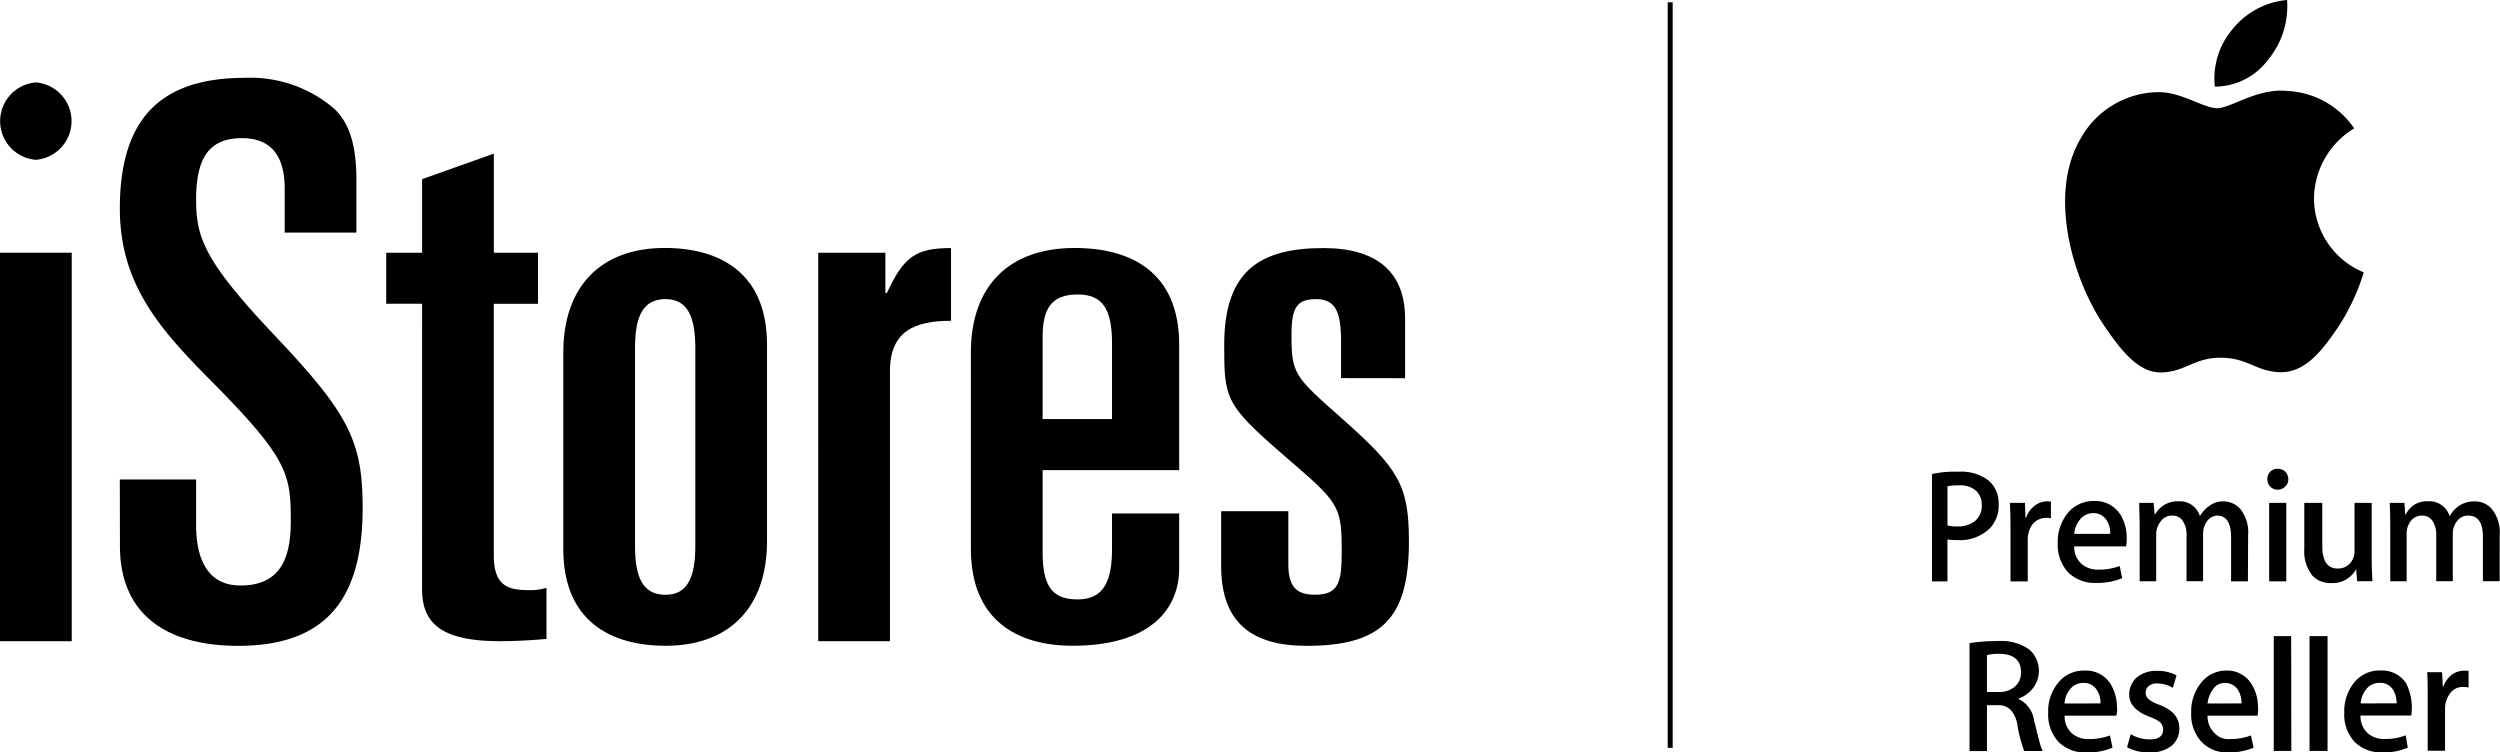
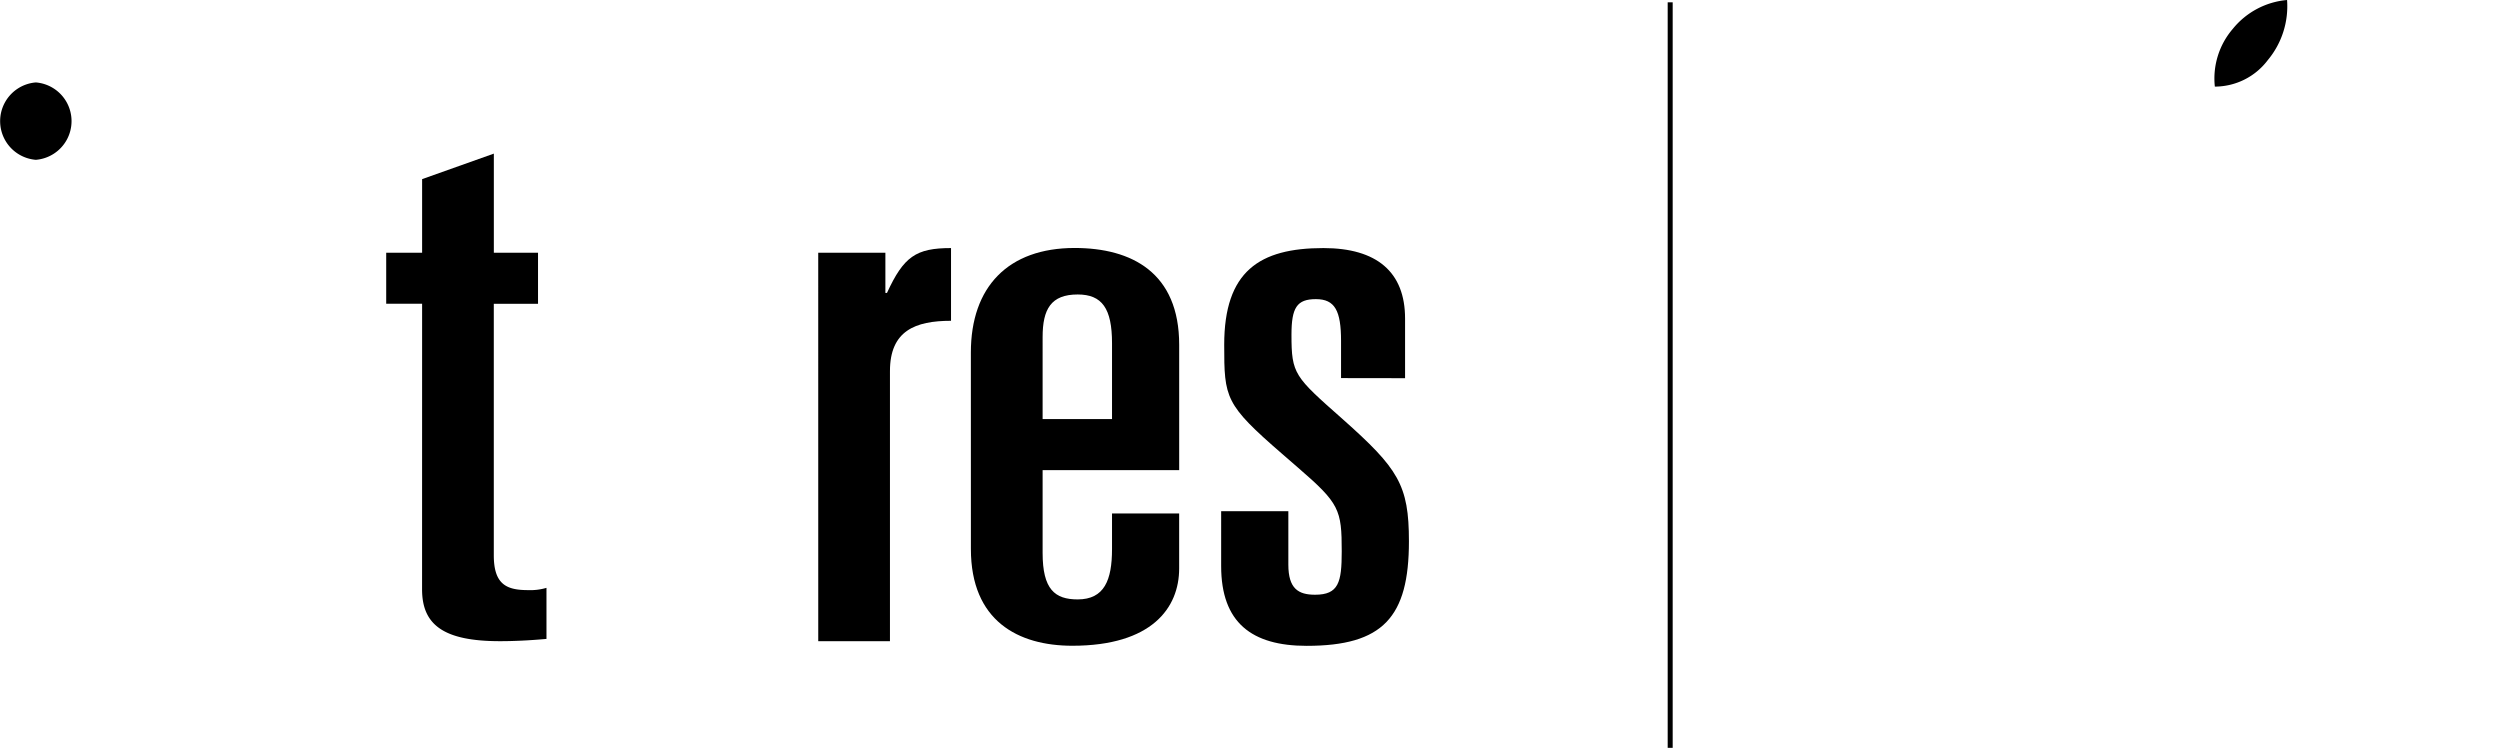
<svg xmlns="http://www.w3.org/2000/svg" width="110" height="33.098" viewBox="0 0 110 33.098">
  <g id="Group_205" data-name="Group 205" transform="translate(-116.571 -12.401)">
-     <path id="Path_683" data-name="Path 683" d="M345.374,87.7a1.8,1.8,0,0,0-.231-.02.665.665,0,0,0-.606.313,1.116,1.116,0,0,0-.2.677v1.814h-.764V88.109c0-.389,0-.751-.022-1.08h.655l.035.652h.013a1.194,1.194,0,0,1,.379-.542.954.954,0,0,1,.54-.178,1.025,1.025,0,0,1,.2.013Zm-2.5.9a1.9,1.9,0,0,1-.024.337h-2.233a1.007,1.007,0,0,0,.328.786,1.082,1.082,0,0,0,.746.243,2.426,2.426,0,0,0,.915-.159l.092.54a2.586,2.586,0,0,1-1.1.21,1.642,1.642,0,0,1-1.25-.473,1.757,1.757,0,0,1-.445-1.271,2,2,0,0,1,.412-1.3,1.427,1.427,0,0,1,1.192-.559,1.271,1.271,0,0,1,1.117.559,2.459,2.459,0,0,1,.254,1.091m-.674-.206a1.115,1.115,0,0,0-.149-.587.666.666,0,0,0-.6-.314.742.742,0,0,0-.607.305,1.14,1.14,0,0,0-.224.6Zm-3.037,2.094h-.793V85.443h.793Zm-1.594,0H336.8V85.443h.766Zm-1.458-1.888a2.374,2.374,0,0,1-.028.337h-2.2a1.021,1.021,0,0,0,.328.786.8.8,0,0,0,.659.243,2.464,2.464,0,0,0,.921-.159l.119.54a2.857,2.857,0,0,1-1.141.21,1.538,1.538,0,0,1-1.155-.473,1.759,1.759,0,0,1-.45-1.271,1.991,1.991,0,0,1,.418-1.3,1.4,1.4,0,0,1,1.1-.559,1.249,1.249,0,0,1,1.114.559,1.885,1.885,0,0,1,.306,1.091m-.724-.206a1.1,1.1,0,0,0-.152-.587.668.668,0,0,0-.6-.314.612.612,0,0,0-.52.305,1.277,1.277,0,0,0-.224.6Zm-2.736,1.1a.98.98,0,0,1-.347.77,1.492,1.492,0,0,1-.962.287,1.975,1.975,0,0,1-.991-.23l.163-.574a1.578,1.578,0,0,0,.843.229c.376,0,.58-.14.58-.422a.482.482,0,0,0-.128-.329,1.558,1.558,0,0,0-.452-.235c-.607-.233-.912-.55-.912-.989a1,1,0,0,1,.331-.749,1.338,1.338,0,0,1,.893-.29,1.727,1.727,0,0,1,.858.2l-.161.546a1.409,1.409,0,0,0-.692-.193.55.55,0,0,0-.372.118.376.376,0,0,0-.134.291.387.387,0,0,0,.139.292,1.724,1.724,0,0,0,.458.236c.6.227.886.568.886,1.044m-2.735-.9a1.751,1.751,0,0,1-.034.337H327.6a.977.977,0,0,0,.33.786,1.07,1.07,0,0,0,.739.243,2.514,2.514,0,0,0,.925-.159l.112.54a2.828,2.828,0,0,1-1.141.21,1.64,1.64,0,0,1-1.242-.473,1.775,1.775,0,0,1-.448-1.271,1.966,1.966,0,0,1,.421-1.3,1.429,1.429,0,0,1,1.189-.559,1.276,1.276,0,0,1,1.117.559,1.99,1.99,0,0,1,.3,1.091m-.728-.206a.959.959,0,0,0-.156-.587.658.658,0,0,0-.6-.314.722.722,0,0,0-.6.305,1.105,1.105,0,0,0-.226.6Zm-2.547,2.094h-.807a6.112,6.112,0,0,1-.3-1.139,1.254,1.254,0,0,0-.3-.676.765.765,0,0,0-.577-.2h-.461v2.018h-.768V85.751a7.273,7.273,0,0,1,1.228-.091,2.144,2.144,0,0,1,1.409.376,1.246,1.246,0,0,1,.129,1.725,1.353,1.353,0,0,1-.608.426v.021a1.23,1.23,0,0,1,.683.95c.107.4.164.676.212.82a2.185,2.185,0,0,0,.16.5m-.945-3.431c0-.551-.325-.822-.961-.827a2.117,2.117,0,0,0-.54.055V87.9h.527a1.027,1.027,0,0,0,.7-.237.78.78,0,0,0,.269-.616m21.064-4.022h-.737V81.1c0-.648-.21-.961-.645-.961a.574.574,0,0,0-.488.237.837.837,0,0,0-.193.548v2.1h-.729V80.99a1.056,1.056,0,0,0-.167-.619.52.52,0,0,0-.464-.232.6.6,0,0,0-.5.253.9.9,0,0,0-.171.58v2.057h-.721V80.567c0-.3-.006-.634-.024-.989h.646l.037.513h.024a1.015,1.015,0,0,1,.986-.582.923.923,0,0,1,.94.645h.008a1.428,1.428,0,0,1,.4-.441,1.205,1.205,0,0,1,.694-.2.976.976,0,0,1,.742.316,1.629,1.629,0,0,1,.363,1.157Zm-5.6,0h-.672l-.042-.519h-.008a1.176,1.176,0,0,1-1.085.6,1.084,1.084,0,0,1-.83-.323,1.7,1.7,0,0,1-.36-1.175V79.578h.792v1.9c0,.663.227.989.672.989a.705.705,0,0,0,.7-.493.774.774,0,0,0,.047-.291V79.578h.755v2.467c0,.319.017.65.031.985m-3.7-4.493a.424.424,0,0,1-.135.323.473.473,0,0,1-.346.139.45.45,0,0,1-.44-.462.436.436,0,0,1,.458-.457.469.469,0,0,1,.328.125.477.477,0,0,1,.135.332m-.089,4.493h-.754V79.578h.754Zm-1.689,0h-.74V81.1c0-.648-.21-.961-.605-.961a.575.575,0,0,0-.445.237.91.91,0,0,0-.183.548v2.1h-.728V80.99a1.067,1.067,0,0,0-.167-.619.509.509,0,0,0-.463-.232.594.594,0,0,0-.505.253.909.909,0,0,0-.2.58v2.057H330.9V80.567c0-.3-.016-.634-.021-.989h.634l.046.513h.016a1.132,1.132,0,0,1,1.032-.582.922.922,0,0,1,.941.645h.007a1.319,1.319,0,0,1,.409-.441.968.968,0,0,1,.6-.2.994.994,0,0,1,.749.316,1.63,1.63,0,0,1,.36,1.157Zm-5.642-2.979a1.289,1.289,0,0,0-1.115-.554,1.455,1.455,0,0,0-1.189.554,2,2,0,0,0-.422,1.3,1.8,1.8,0,0,0,.449,1.277A1.665,1.665,0,0,0,329,83.1a2.818,2.818,0,0,0,1.131-.208l-.109-.535a2.582,2.582,0,0,1-.923.159,1.113,1.113,0,0,1-.743-.24,1.012,1.012,0,0,1-.337-.783H330.3a1.494,1.494,0,0,0,.03-.35,1.963,1.963,0,0,0-.3-1.088m-2.009.887a1.174,1.174,0,0,1,.225-.592.734.734,0,0,1,.609-.321.674.674,0,0,1,.6.327,1.049,1.049,0,0,1,.148.587Zm-1.026-.683a.755.755,0,0,0-.192-.022.771.771,0,0,0-.636.309,1.159,1.159,0,0,0-.191.678v1.81h-.759V80.661c0-.391-.01-.758-.027-1.083h.662l.025.658h.027a1.054,1.054,0,0,1,.385-.538.915.915,0,0,1,.557-.188.772.772,0,0,1,.15.016Zm-2.3-.619a1.433,1.433,0,0,1-.385,1.055,1.871,1.871,0,0,1-1.44.52,2.915,2.915,0,0,1-.428-.027v1.846h-.68V78.309a4.6,4.6,0,0,1,1.149-.1,1.99,1.99,0,0,1,1.346.389,1.308,1.308,0,0,1,.438,1.042m-.744.045a.83.83,0,0,0-.267-.656,1.072,1.072,0,0,0-.74-.221,2.278,2.278,0,0,0-.5.039v1.726a1.71,1.71,0,0,0,.434.043,1.165,1.165,0,0,0,.786-.249.853.853,0,0,0,.289-.68" transform="translate(-120.184 -45.051)" />
    <path id="Path_684" data-name="Path 684" d="M371.126,2.648A3.7,3.7,0,0,0,371.977,0a3.461,3.461,0,0,0-2.387,1.269,3.351,3.351,0,0,0-.791,2.542,2.924,2.924,0,0,0,2.328-1.164" transform="translate(-154.775 12.401)" />
-     <path id="Path_685" data-name="Path 685" d="M357.06,23.1a9.329,9.329,0,0,1-1.094,2.359c-.693,1.026-1.425,2.008-2.505,2.034-1.11.011-1.464-.637-2.7-.637-1.156,0-1.548.611-2.573.647-1.064.047-1.865-1.054-2.566-2.081-1.39-2.062-2.447-5.753-1.031-8.189a3.966,3.966,0,0,1,3.371-2.062c1.05-.034,2.034.706,2.651.706.592,0,1.775-.892,3.063-.759a3.768,3.768,0,0,1,2.963,1.645,3.66,3.66,0,0,0-1.768,3.044A3.533,3.533,0,0,0,357.06,23.1" transform="translate(-136.484 1.285)" />
-     <path id="Path_686" data-name="Path 686" d="M0,42.088H3.156V59.182H0Z" transform="translate(116.571 -18.568)" />
-     <path id="Path_687" data-name="Path 687" d="M19.955,30.635h3.357v2.009c0,1.635.605,2.657,1.949,2.657,1.78,0,2.216-1.226,2.216-2.828,0-2.076-.1-2.757-3.594-6.265-2.148-2.178-3.927-4.155-3.927-7.49,0-4.02,1.847-5.754,5.506-5.754a5.662,5.662,0,0,1,3.929,1.361c.57.544.974,1.4.974,3.131v2.317H27.209V17.831c0-1.4-.573-2.213-1.88-2.213-1.378,0-2.017.783-2.017,2.691,0,1.666.338,2.69,3.427,5.959,3.289,3.473,3.9,4.663,3.9,7.627,0,3.849-1.48,6.061-5.473,6.061-3.091,0-5.206-1.328-5.206-4.394Z" transform="translate(101.888 2.862)" />
    <path id="Path_688" data-name="Path 688" d="M65.9,32.192H64.32V29.947H65.9V26.709l3.156-1.123v4.361H71v2.246H69.054V43.26c0,1.294.573,1.532,1.512,1.532a2.487,2.487,0,0,0,.806-.1v2.247c-.372.034-1.177.1-2.049.1-2.518,0-3.425-.748-3.425-2.282Z" transform="translate(69.244 -6.426)" />
-     <path id="Path_689" data-name="Path 689" d="M93.812,45.91c0-2.894,1.642-4.6,4.464-4.6,2.418,0,4.5,1.09,4.5,4.256v8.648c0,2.9-1.645,4.6-4.464,4.6-2.42,0-4.5-1.09-4.5-4.256Zm3.156,8.515h0c0,1.364.333,2.146,1.344,2.146.97,0,1.309-.782,1.309-2.146V45.707c0-1.362-.338-2.146-1.309-2.146-1.011,0-1.344.783-1.344,2.146Z" transform="translate(47.544 -17.999)" />
    <path id="Path_690" data-name="Path 690" d="M136.268,41.52h2.955v1.77h.07c.736-1.6,1.275-1.974,2.818-1.974v3.2c-1.579,0-2.687.441-2.687,2.212V58.614h-3.155Z" transform="translate(16.305 -18)" />
    <path id="Path_691" data-name="Path 691" d="M161.689,45.91c0-2.895,1.645-4.6,4.566-4.6,2.518,0,4.6,1.089,4.6,4.258v5.517h-6.009V54.73c0,1.6.537,2.043,1.543,2.043,1.174,0,1.511-.85,1.511-2.213V52.992h2.954v2.42c0,1.737-1.208,3.4-4.7,3.4-2.381,0-4.464-1.09-4.464-4.257Zm3.157,2.929H167.9V45.5c0-1.53-.438-2.144-1.511-2.144-1.175,0-1.543.646-1.543,1.873Z" transform="translate(-2.4 -17.998)" />
    <path id="Path_692" data-name="Path 692" d="M208.657,47.037V45.4c0-1.326-.269-1.837-1.107-1.837s-1.074.375-1.074,1.567c0,1.736.131,1.838,2.25,3.711,2.45,2.178,2.918,2.893,2.918,5.377,0,3.339-1.141,4.6-4.5,4.6-2.417,0-3.762-1.022-3.762-3.509V52.893h2.956v2.35c0,1.055.435,1.326,1.174,1.326,1.039,0,1.175-.543,1.175-1.906,0-1.84-.1-2.11-1.913-3.677l-.706-.613c-2.518-2.18-2.552-2.452-2.552-4.8,0-3.236,1.548-4.257,4.366-4.257,2.351,0,3.592,1.055,3.592,3.1v2.625Z" transform="translate(-33.08 -18)" />
    <path id="Path_693" data-name="Path 693" d="M1.577,17.135a1.708,1.708,0,0,0,0-3.405,1.708,1.708,0,0,0,0,3.405" transform="translate(116.571 2.298)" />
    <rect id="Rectangle_2849" data-name="Rectangle 2849" width="0.22" height="32.803" transform="translate(189.949 12.503)" />
  </g>
</svg>